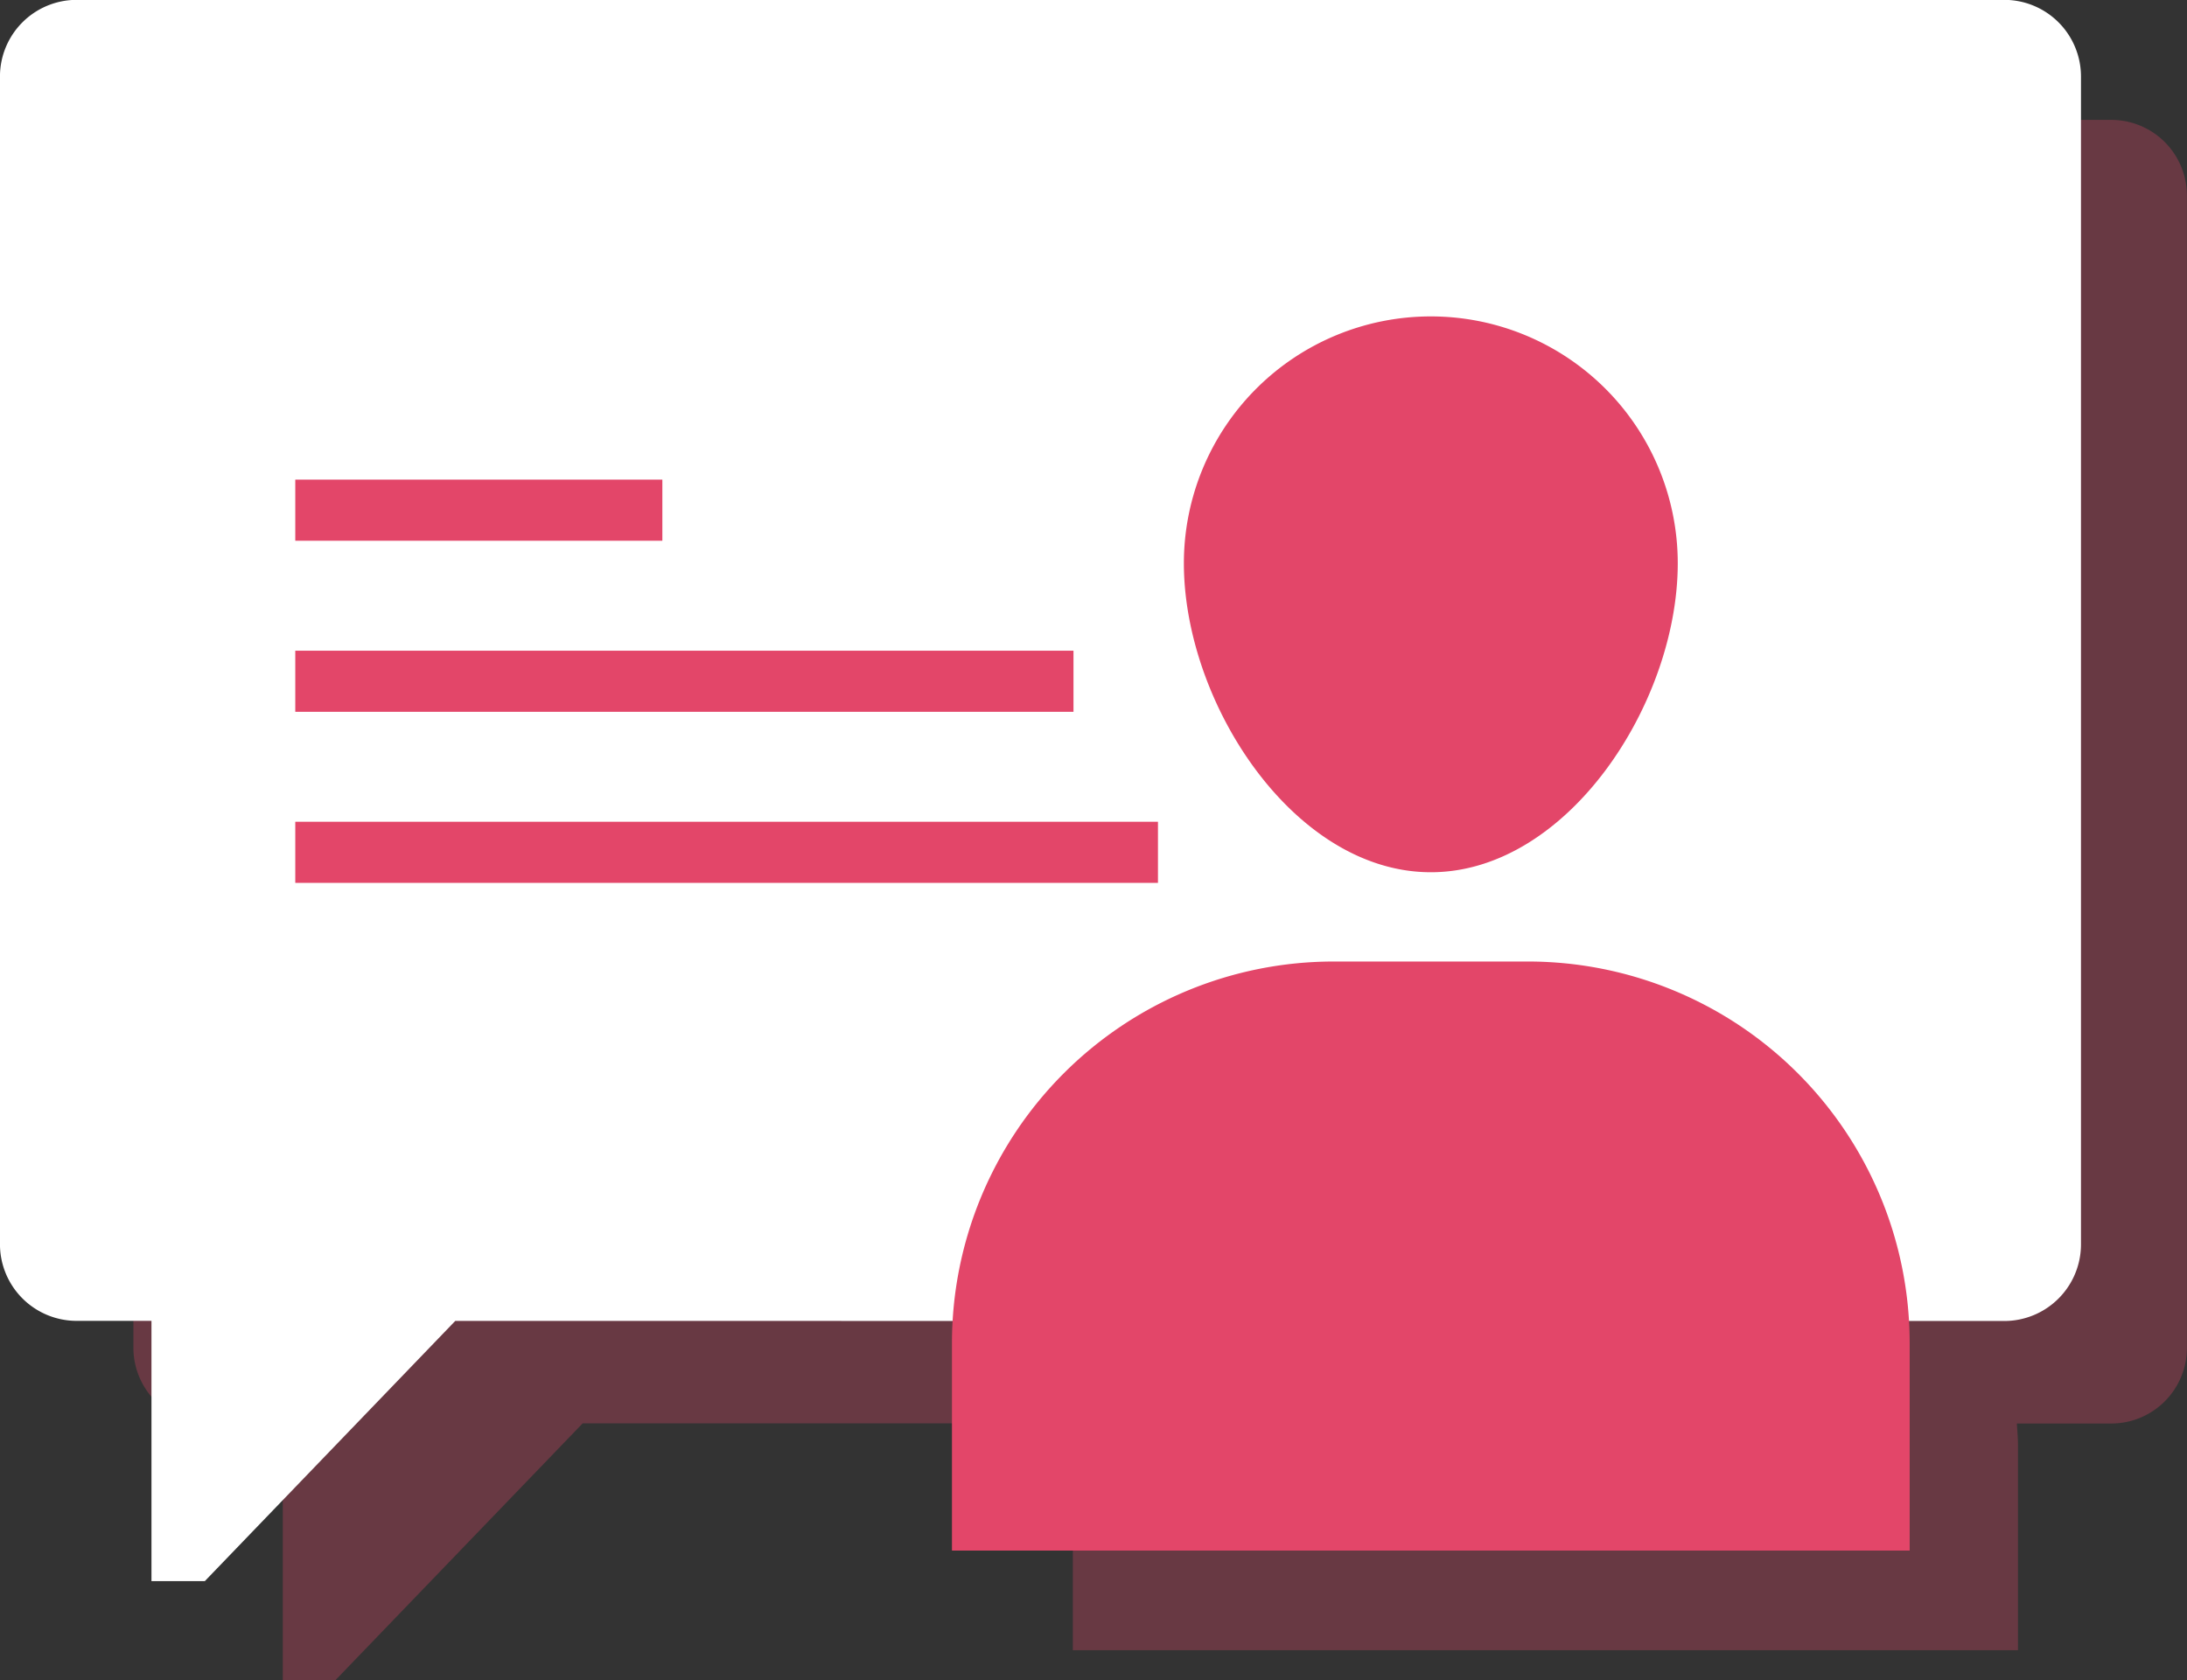
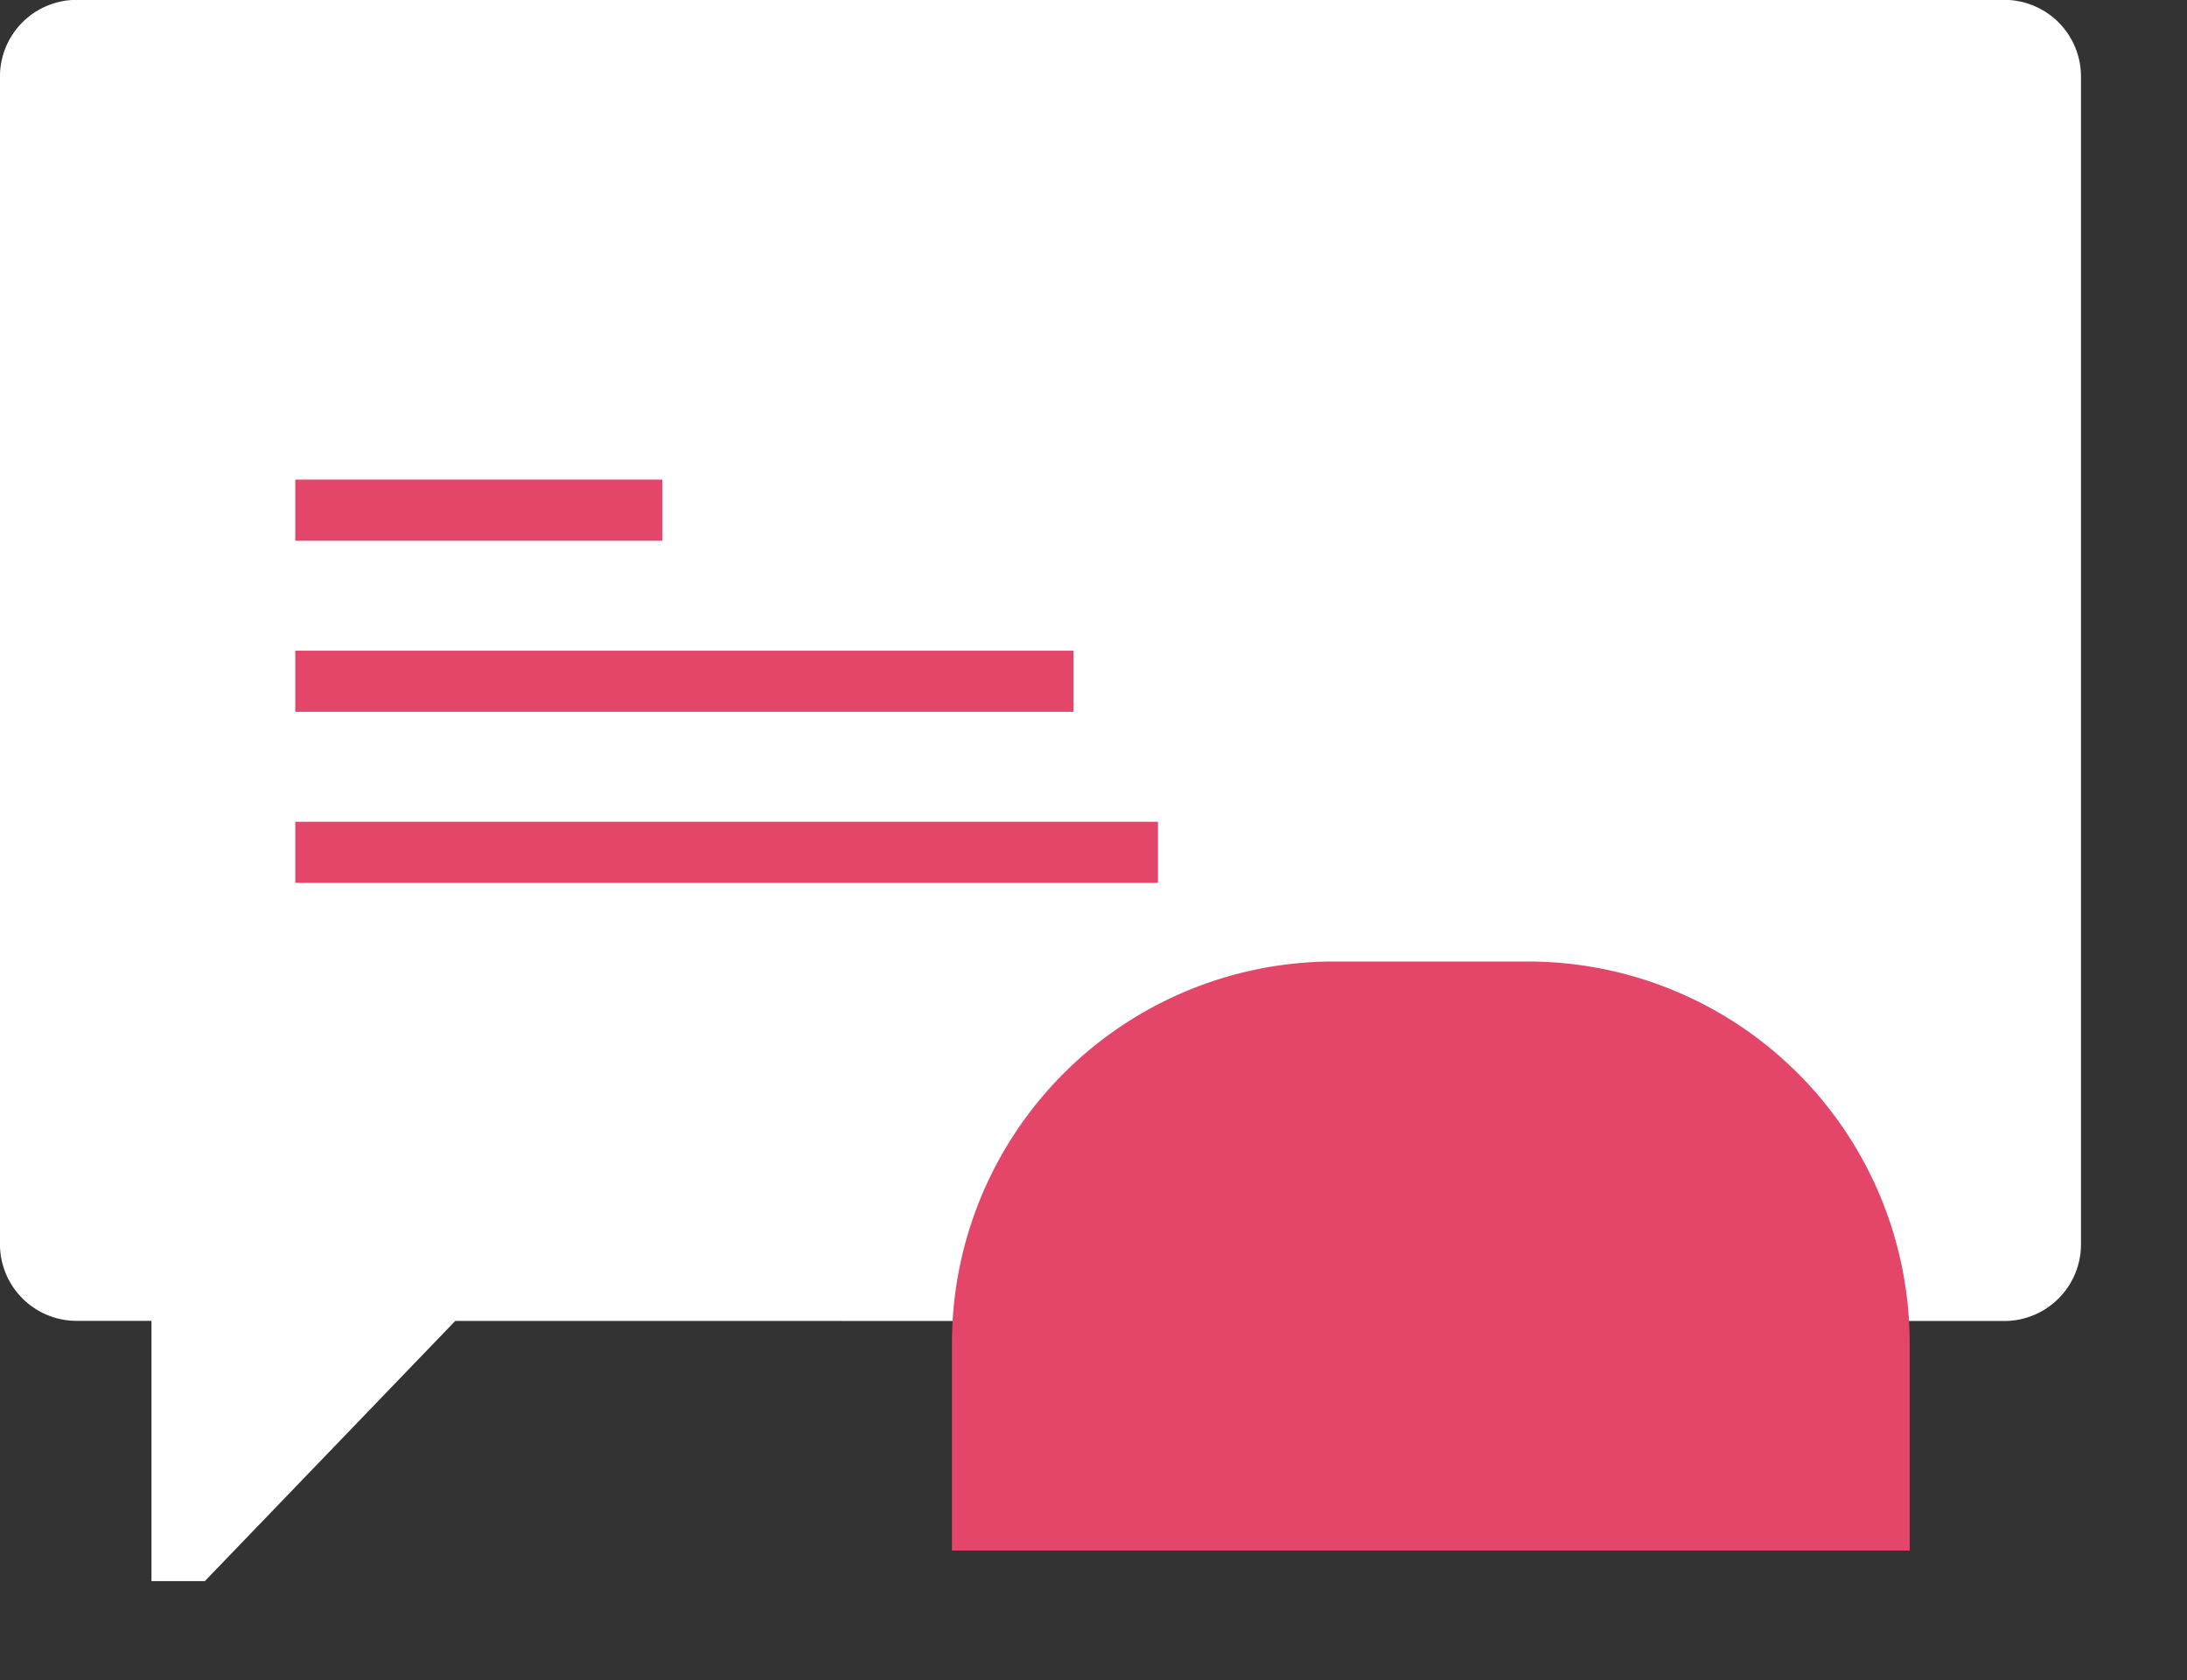
<svg xmlns="http://www.w3.org/2000/svg" width="65.578" height="50.396" viewBox="0 0 65.578 50.396">
  <rect x="0" y="0" width="65.578" height="50.396" fill="#333333" stroke="none" />
  <g id="Groupe_403" data-name="Groupe 403" transform="translate(-288.5 -2026.408)">
-     <path id="Tracé_113" data-name="Tracé 113" d="M541.433,374.6H484.387a2.269,2.269,0,0,0-2.266,2.266V411.43a2.269,2.269,0,0,0,2.266,2.266H486.6v7.7h1.582l7.411-7.7h14.731c-.013.216-.034.428-.034.647V420.5h28.341v-6.152c0-.219-.021-.431-.033-.647h2.832a2.268,2.268,0,0,0,2.266-2.266V376.862A2.268,2.268,0,0,0,541.433,374.6Z" transform="translate(-189.621 1655.404)" fill="#e34669" opacity="0.3" />
    <g id="Groupe_300" data-name="Groupe 300" transform="translate(-189.621 1654.812)">
      <g id="Groupe_295" data-name="Groupe 295" transform="translate(478.121 371.596)">
        <g id="Groupe_294" data-name="Groupe 294">
          <path id="Tracé_60" data-name="Tracé 60" d="M503.343,411.215h-11.57l-7.51,7.805h-1.6v-7.806h-2.243a2.3,2.3,0,0,1-2.3-2.3V373.892a2.3,2.3,0,0,1,2.3-2.3h57.8a2.3,2.3,0,0,1,2.3,2.3v35.026a2.3,2.3,0,0,1-2.3,2.3H503.343Z" transform="translate(-478.121 -371.596)" fill="#fff" />
          <path id="Tracé_60-2" data-name="Tracé 60" d="M481.21,422.456" transform="translate(-478.915 -384.67)" fill="#fff" />
-           <path id="Tracé_60-3" data-name="Tracé 60" d="M480.588,374.687" transform="translate(-478.755 -372.391)" fill="#fff" />
          <path id="Tracé_60-4" data-name="Tracé 60" d="M559.012,374.063" transform="translate(-498.914 -372.23)" fill="#fff" />
          <path id="Tracé_60-5" data-name="Tracé 60" d="M559.636,421.831" transform="translate(-499.074 -384.509)" fill="#fff" />
        </g>
      </g>
      <g id="Groupe_299" data-name="Groupe 299" transform="translate(486.975 385.982)">
        <g id="Groupe_296" data-name="Groupe 296">
          <rect id="Rectangle_378" data-name="Rectangle 378" width="11.007" height="1.833" fill="#e34669" />
        </g>
        <g id="Groupe_297" data-name="Groupe 297" transform="translate(0 5.131)">
          <rect id="Rectangle_379" data-name="Rectangle 379" width="23.335" height="1.833" fill="#e34669" />
        </g>
        <g id="Groupe_298" data-name="Groupe 298" transform="translate(0 10.262)">
          <rect id="Rectangle_380" data-name="Rectangle 380" width="25.868" height="1.833" fill="#e34669" />
        </g>
      </g>
      <g id="Groupe_293" data-name="Groupe 293" transform="translate(506.666 381.085)">
        <g id="Groupe_292" data-name="Groupe 292">
          <g id="Groupe_291" data-name="Groupe 291">
            <g id="Groupe_290" data-name="Groupe 290">
              <g id="Groupe_286" data-name="Groupe 286" transform="translate(6.954)">
-                 <path id="Tracé_58" data-name="Tracé 58" d="M533.307,401.041c-4.1,0-7.405-5.071-7.405-9.267a7.4,7.4,0,0,1,14.809,0v0C540.711,395.969,537.408,401.041,533.307,401.041Z" transform="translate(-525.902 -384.368)" fill="#e34669" />
-               </g>
+                 </g>
              <g id="Groupe_288" data-name="Groupe 288" transform="translate(0 19.351)">
-                 <path id="Tracé_59" data-name="Tracé 59" d="M518.375,428.082h-1.833v-6.233a11.447,11.447,0,0,1,11.433-11.435h5.849a11.447,11.447,0,0,1,11.435,11.435v6.233H518.375Z" transform="translate(-516.542 -410.414)" fill="#e34669" />
+                 <path id="Tracé_59" data-name="Tracé 59" d="M518.375,428.082h-1.833v-6.233a11.447,11.447,0,0,1,11.433-11.435h5.849a11.447,11.447,0,0,1,11.435,11.435v6.233Z" transform="translate(-516.542 -410.414)" fill="#e34669" />
              </g>
            </g>
          </g>
        </g>
      </g>
    </g>
  </g>
</svg>